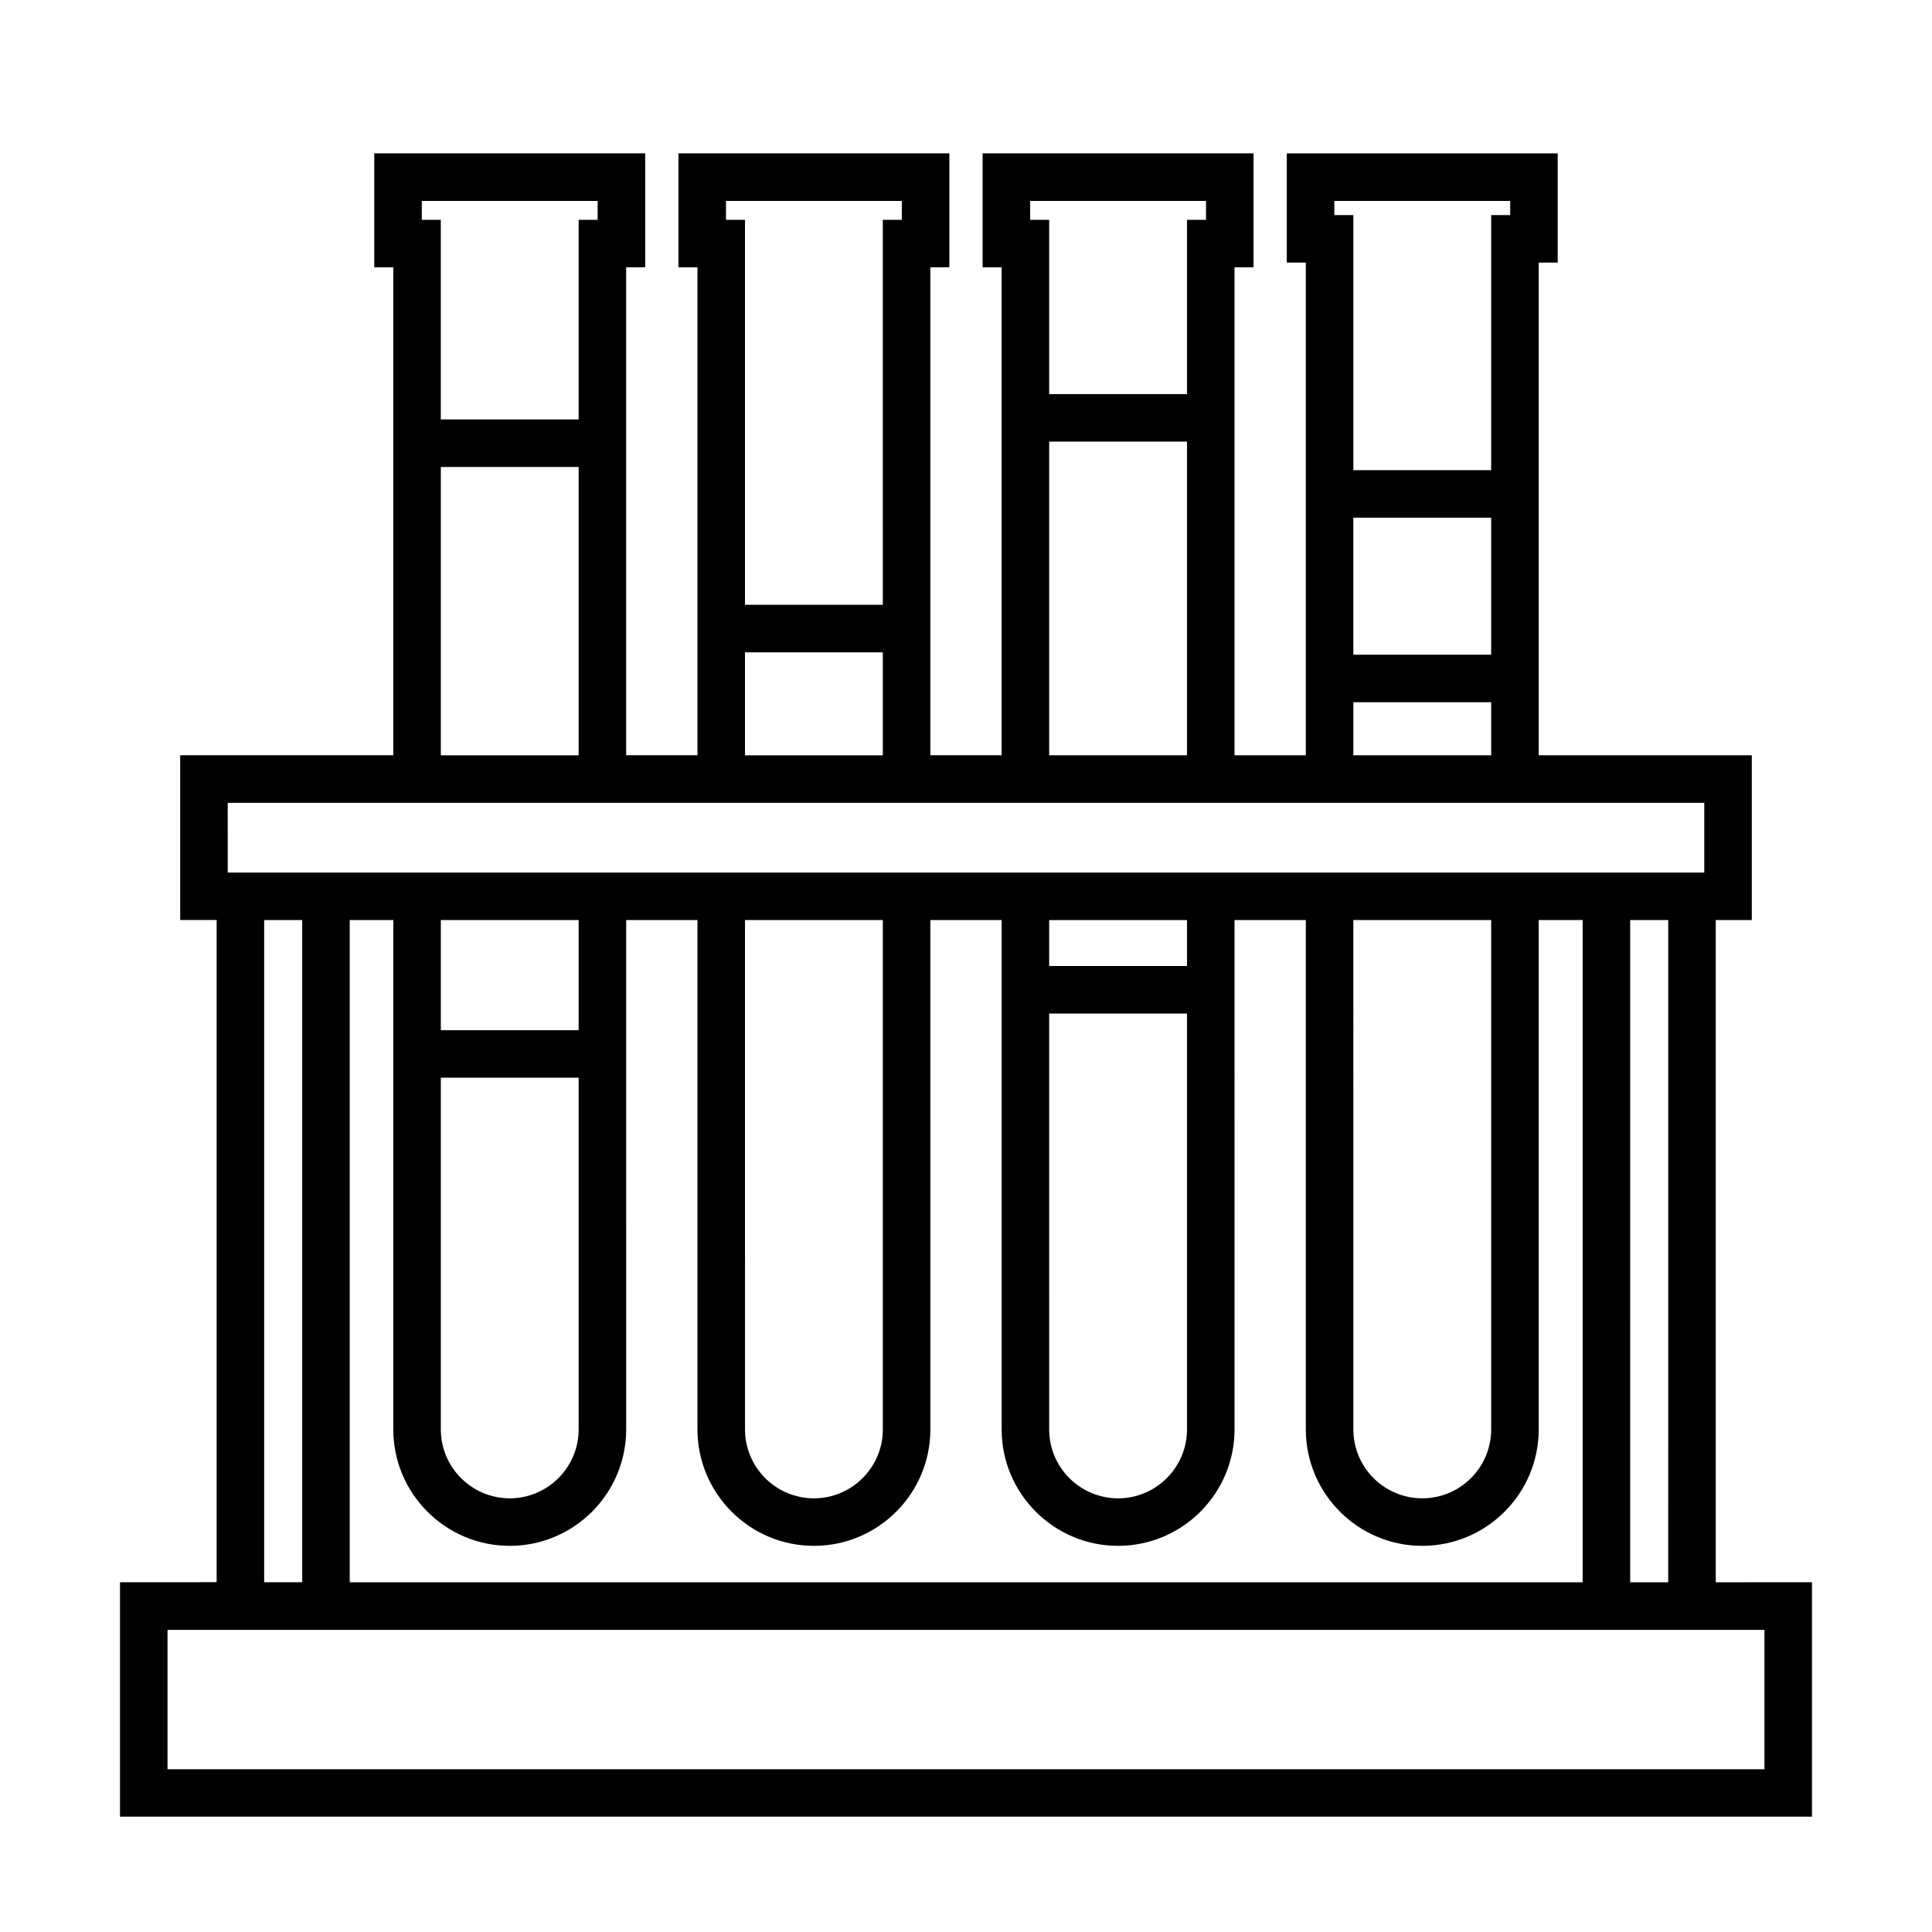
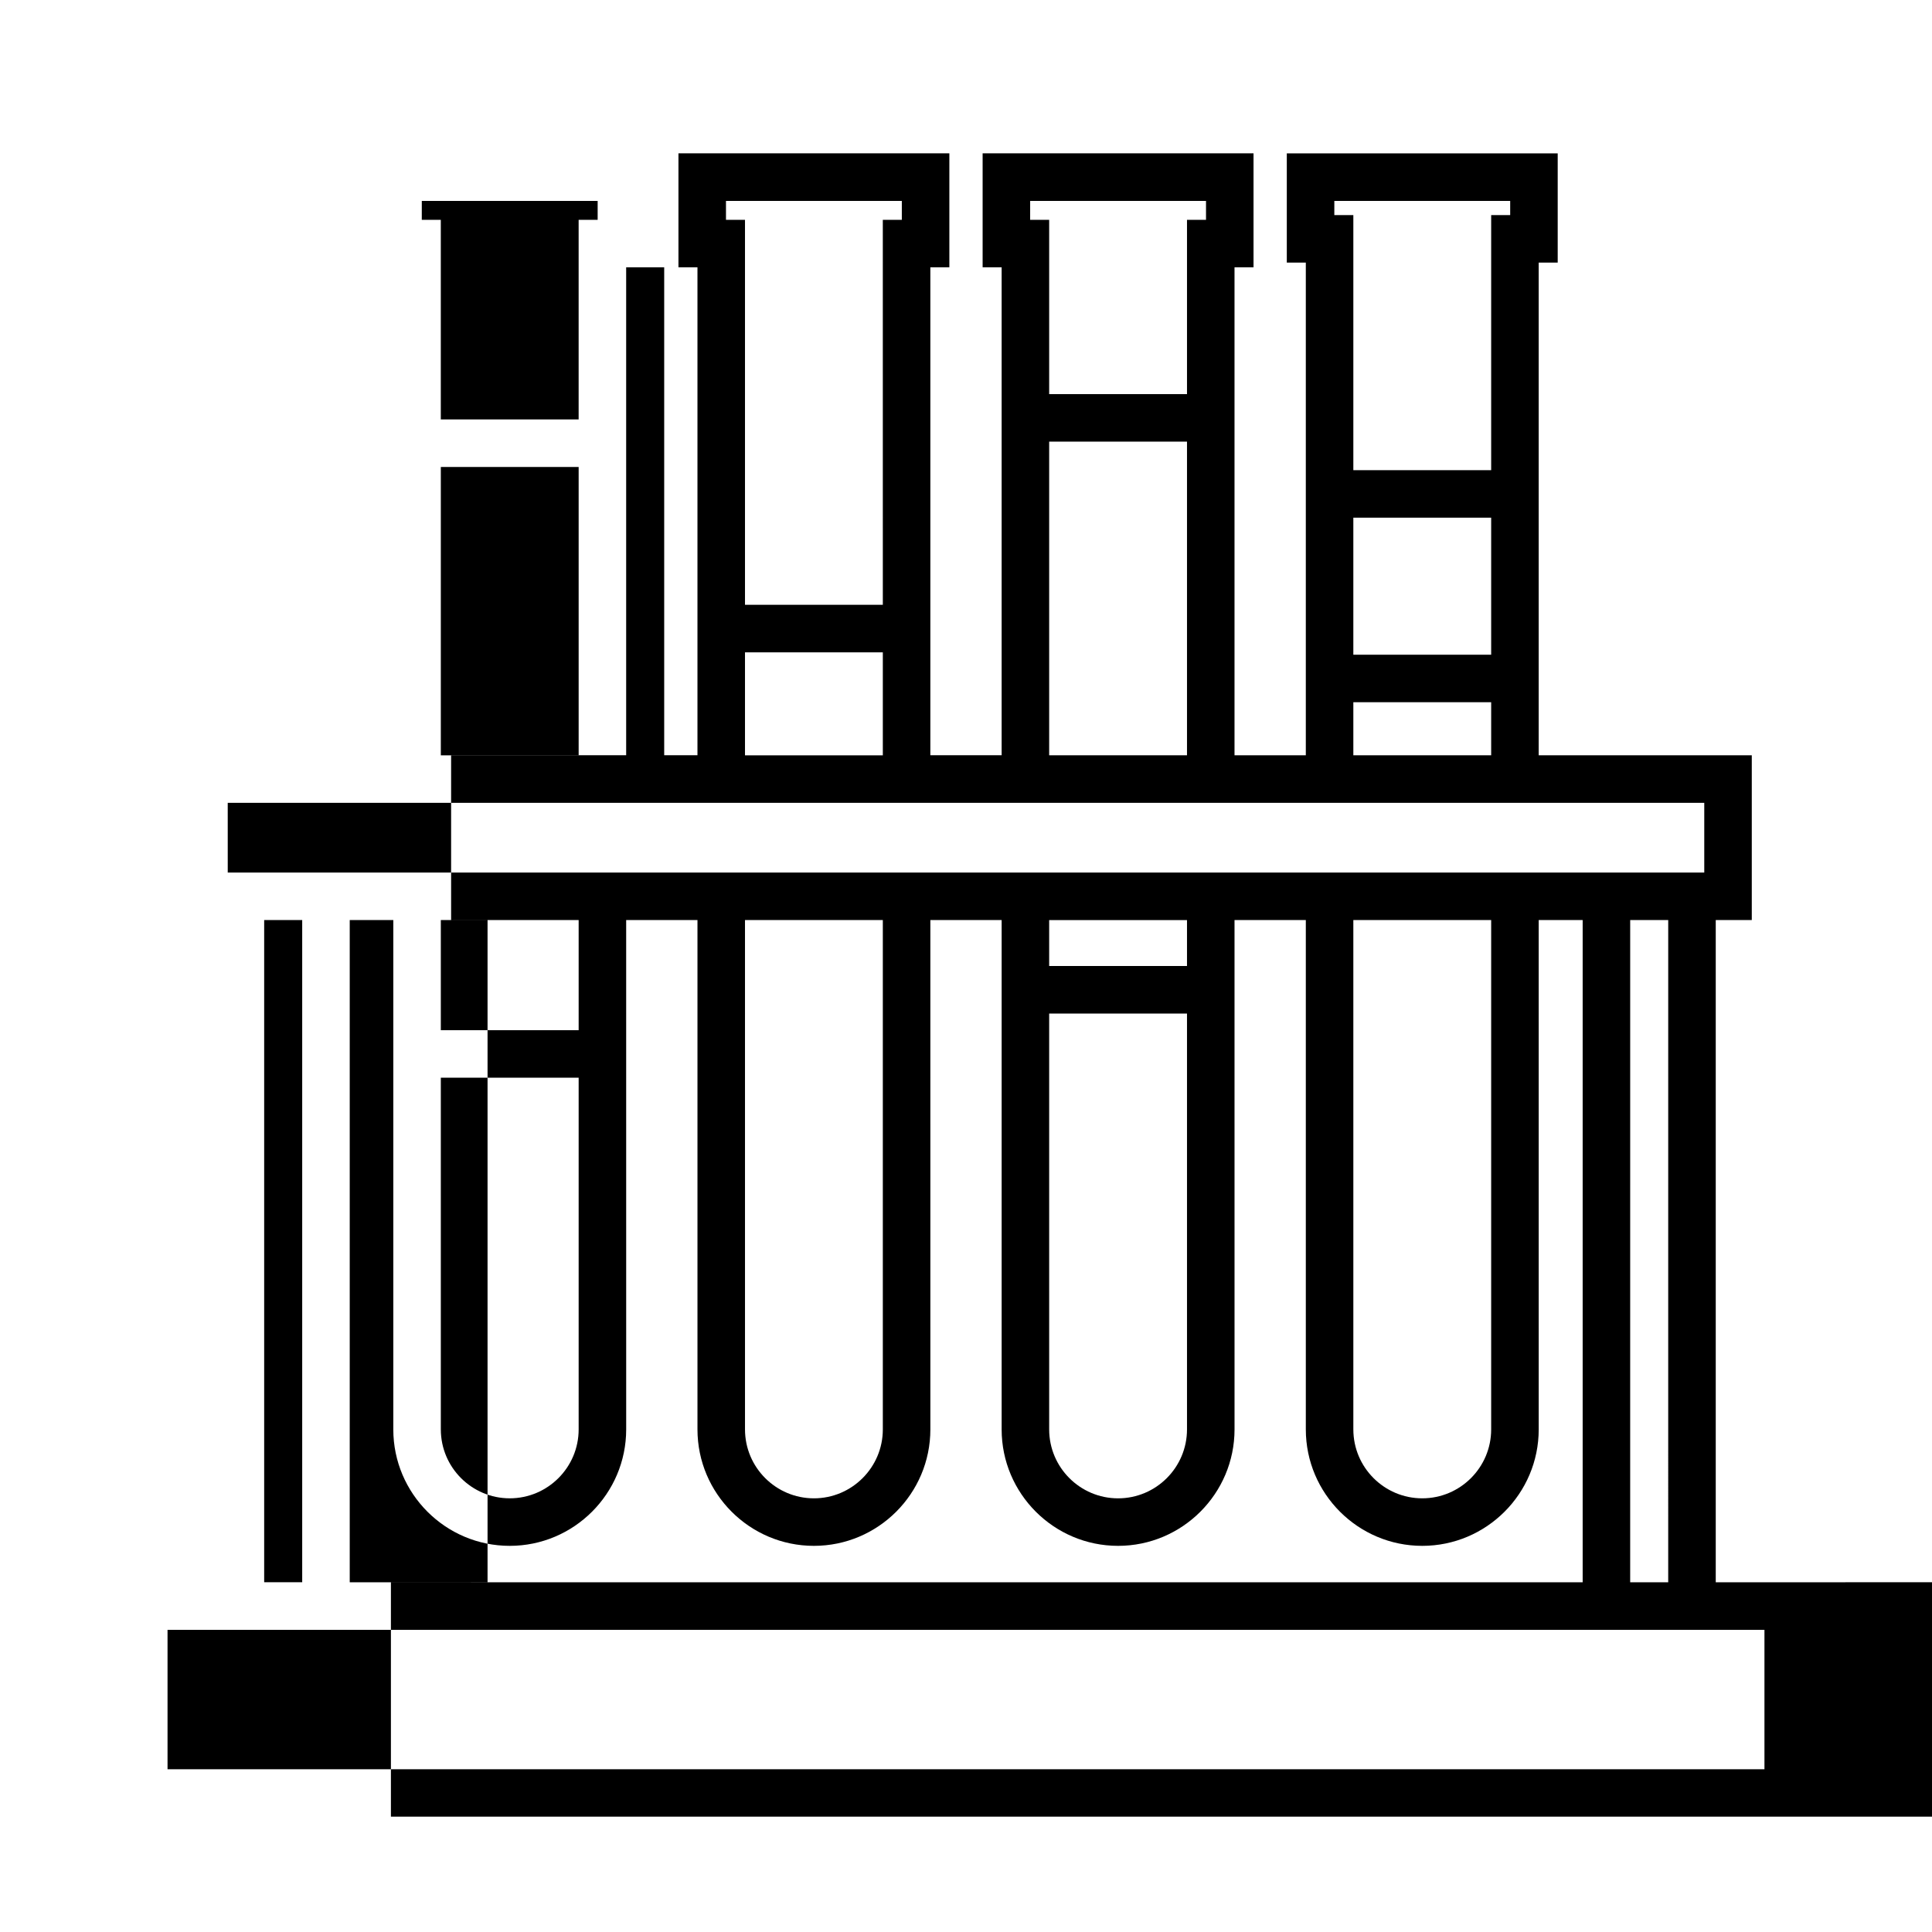
<svg xmlns="http://www.w3.org/2000/svg" fill="#000000" width="800px" height="800px" version="1.1" viewBox="144 144 512 512">
-   <path d="m598.69 563.32v-175.5h9.551v-43.664h-56.473v-130.57h5.039v-28.945h-71.793v28.945h5.039v130.57h-18.895v-129.32h5.039v-30.203h-71.793v30.203h5.039v129.31h-18.895v-129.31h5.039v-30.203h-71.793v30.203h5.039v129.31h-18.895v-129.31h5.039v-30.203h-71.793v30.203h5.039v129.31h-56.469v43.664h9.656v175.49l-25.609 0.004v62.133h448.39v-62.133zm-12.598 0h-10.078l0.004-175.5h10.078zm-325.27-133.72h36.527v93.203c0 10.074-8.191 18.266-18.262 18.266-10.07 0-18.262-8.191-18.262-18.262zm36.527-12.594h-36.527v-29.18h36.527zm-18.262 136.66c17.012 0 30.859-13.844 30.859-30.859l-0.004-134.98h18.895v134.98c0 17.012 13.844 30.859 30.859 30.859 17.012 0 30.859-13.844 30.859-30.859l-0.004-134.98h18.895v134.98c0 17.012 13.844 30.859 30.859 30.859 17.012 0 30.859-13.844 30.859-30.859l-0.004-134.98h18.895v134.98c0 17.012 13.844 30.859 30.859 30.859 17.012 0 30.859-13.844 30.859-30.859l-0.004-134.98h11.652v175.49h-326.74v-175.49h11.547v134.98c0 17.016 13.844 30.859 30.859 30.859zm62.344-165.84h36.527v134.98c0 10.074-8.191 18.266-18.262 18.266-10.07 0-18.262-8.191-18.262-18.262zm80.609 24.773h36.527v110.21c0 10.074-8.191 18.266-18.262 18.266-10.07 0-18.262-8.191-18.262-18.262zm36.527-12.594h-36.527v-12.176h36.527zm44.082-12.18h36.527v134.98c0 10.074-8.191 18.266-18.262 18.266-10.07 0-18.262-8.191-18.262-18.262zm36.527-70.32h-36.527v-36.316h36.527zm-41.562-120.26h46.602v3.75h-5.039v67.598h-36.527v-67.598h-5.039zm5.035 132.85h36.527v14.066h-36.527zm-85.645-132.85h46.602v5.012h-5.039v46.184h-36.527v-46.184h-5.039zm5.035 63.789h36.527v83.129h-36.527zm-85.648-63.789h46.602v5.012h-5.039l0.004 102.02h-36.527v-102.02h-5.039zm5.039 119.63h36.527v27.293h-36.527zm-85.648-119.63h46.602v5.012h-5.039v52.898h-36.527v-52.898h-5.039zm5.039 70.508h36.527v76.414h-36.527zm-56.465 89.008h391.29v18.477h-32.223l-326.74-0.004h-32.328l-0.004-18.473zm9.652 31.062h10.078v175.49h-10.078zm397.59 225.04h-423.2v-36.945h423.2z" />
+   <path d="m598.69 563.32v-175.5h9.551v-43.664h-56.473v-130.57h5.039v-28.945h-71.793v28.945h5.039v130.57h-18.895v-129.32h5.039v-30.203h-71.793v30.203h5.039v129.31h-18.895v-129.31h5.039v-30.203h-71.793v30.203h5.039v129.31h-18.895v-129.31h5.039v-30.203v30.203h5.039v129.31h-56.469v43.664h9.656v175.49l-25.609 0.004v62.133h448.39v-62.133zm-12.598 0h-10.078l0.004-175.5h10.078zm-325.27-133.72h36.527v93.203c0 10.074-8.191 18.266-18.262 18.266-10.07 0-18.262-8.191-18.262-18.262zm36.527-12.594h-36.527v-29.18h36.527zm-18.262 136.66c17.012 0 30.859-13.844 30.859-30.859l-0.004-134.98h18.895v134.98c0 17.012 13.844 30.859 30.859 30.859 17.012 0 30.859-13.844 30.859-30.859l-0.004-134.98h18.895v134.98c0 17.012 13.844 30.859 30.859 30.859 17.012 0 30.859-13.844 30.859-30.859l-0.004-134.98h18.895v134.98c0 17.012 13.844 30.859 30.859 30.859 17.012 0 30.859-13.844 30.859-30.859l-0.004-134.98h11.652v175.49h-326.74v-175.49h11.547v134.98c0 17.016 13.844 30.859 30.859 30.859zm62.344-165.84h36.527v134.98c0 10.074-8.191 18.266-18.262 18.266-10.07 0-18.262-8.191-18.262-18.262zm80.609 24.773h36.527v110.21c0 10.074-8.191 18.266-18.262 18.266-10.07 0-18.262-8.191-18.262-18.262zm36.527-12.594h-36.527v-12.176h36.527zm44.082-12.18h36.527v134.98c0 10.074-8.191 18.266-18.262 18.266-10.07 0-18.262-8.191-18.262-18.262zm36.527-70.32h-36.527v-36.316h36.527zm-41.562-120.26h46.602v3.75h-5.039v67.598h-36.527v-67.598h-5.039zm5.035 132.85h36.527v14.066h-36.527zm-85.645-132.85h46.602v5.012h-5.039v46.184h-36.527v-46.184h-5.039zm5.035 63.789h36.527v83.129h-36.527zm-85.648-63.789h46.602v5.012h-5.039l0.004 102.02h-36.527v-102.02h-5.039zm5.039 119.63h36.527v27.293h-36.527zm-85.648-119.63h46.602v5.012h-5.039v52.898h-36.527v-52.898h-5.039zm5.039 70.508h36.527v76.414h-36.527zm-56.465 89.008h391.29v18.477h-32.223l-326.74-0.004h-32.328l-0.004-18.473zm9.652 31.062h10.078v175.49h-10.078zm397.59 225.04h-423.2v-36.945h423.2z" />
</svg>